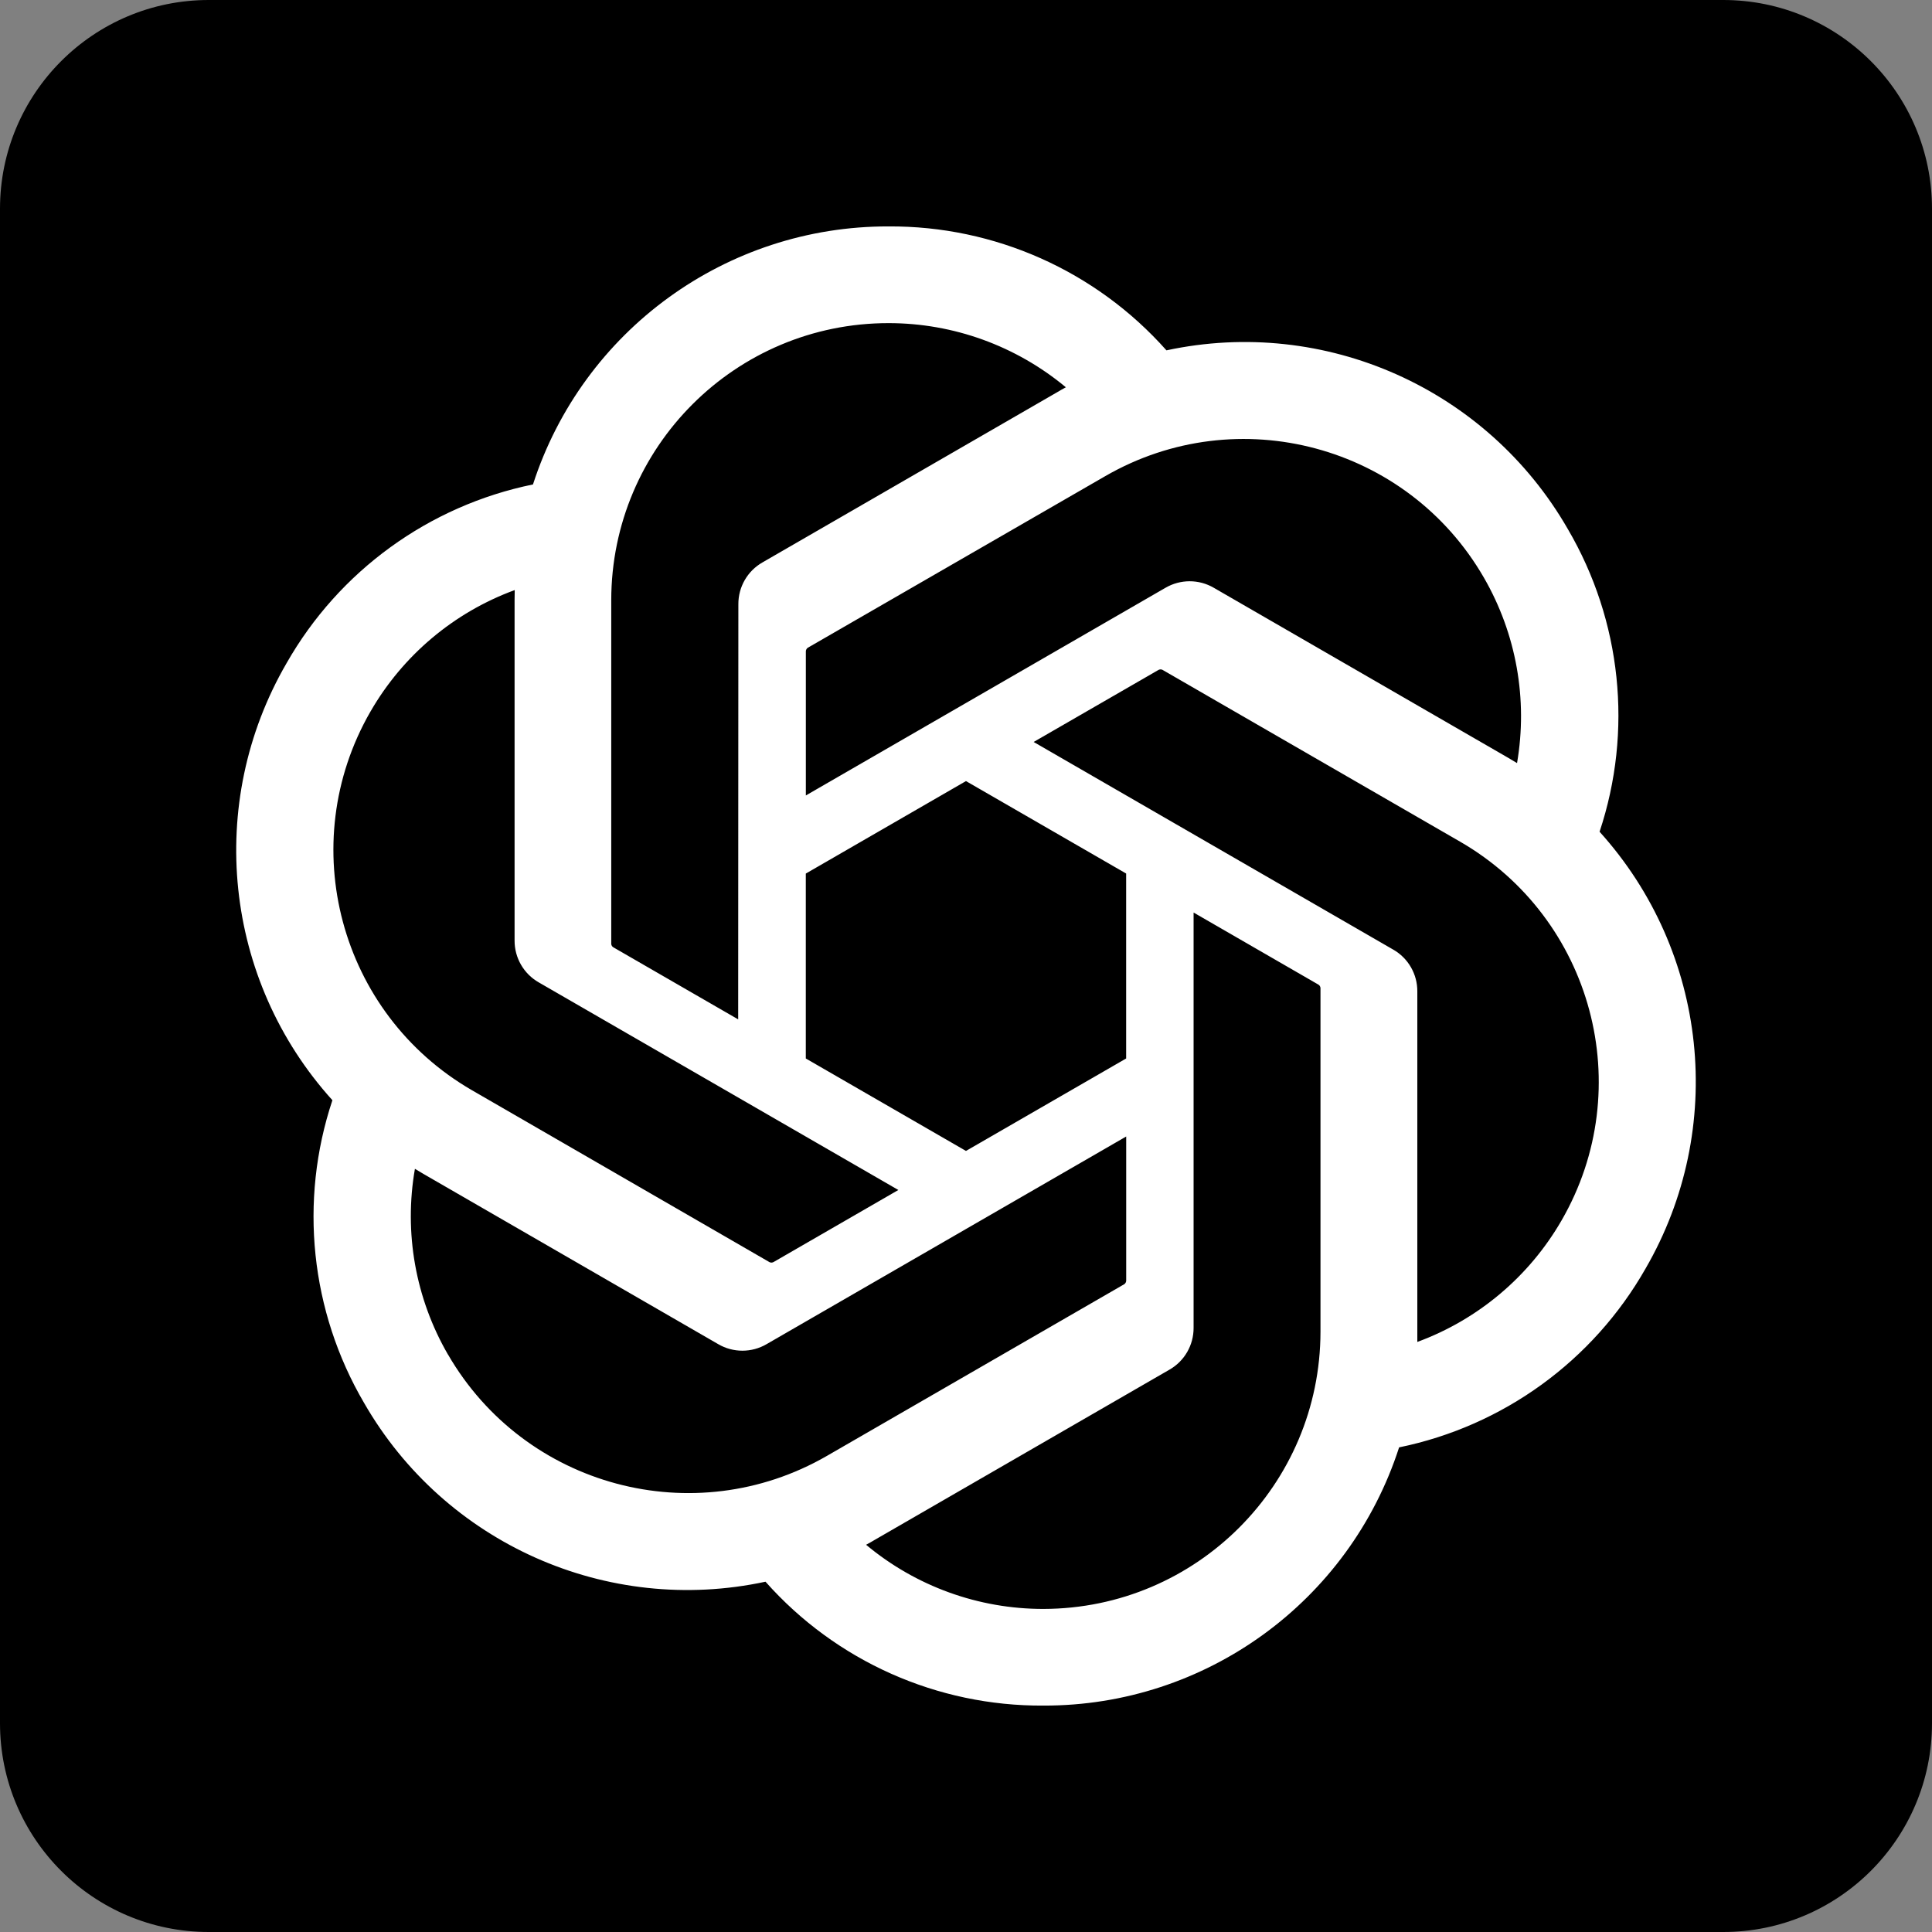
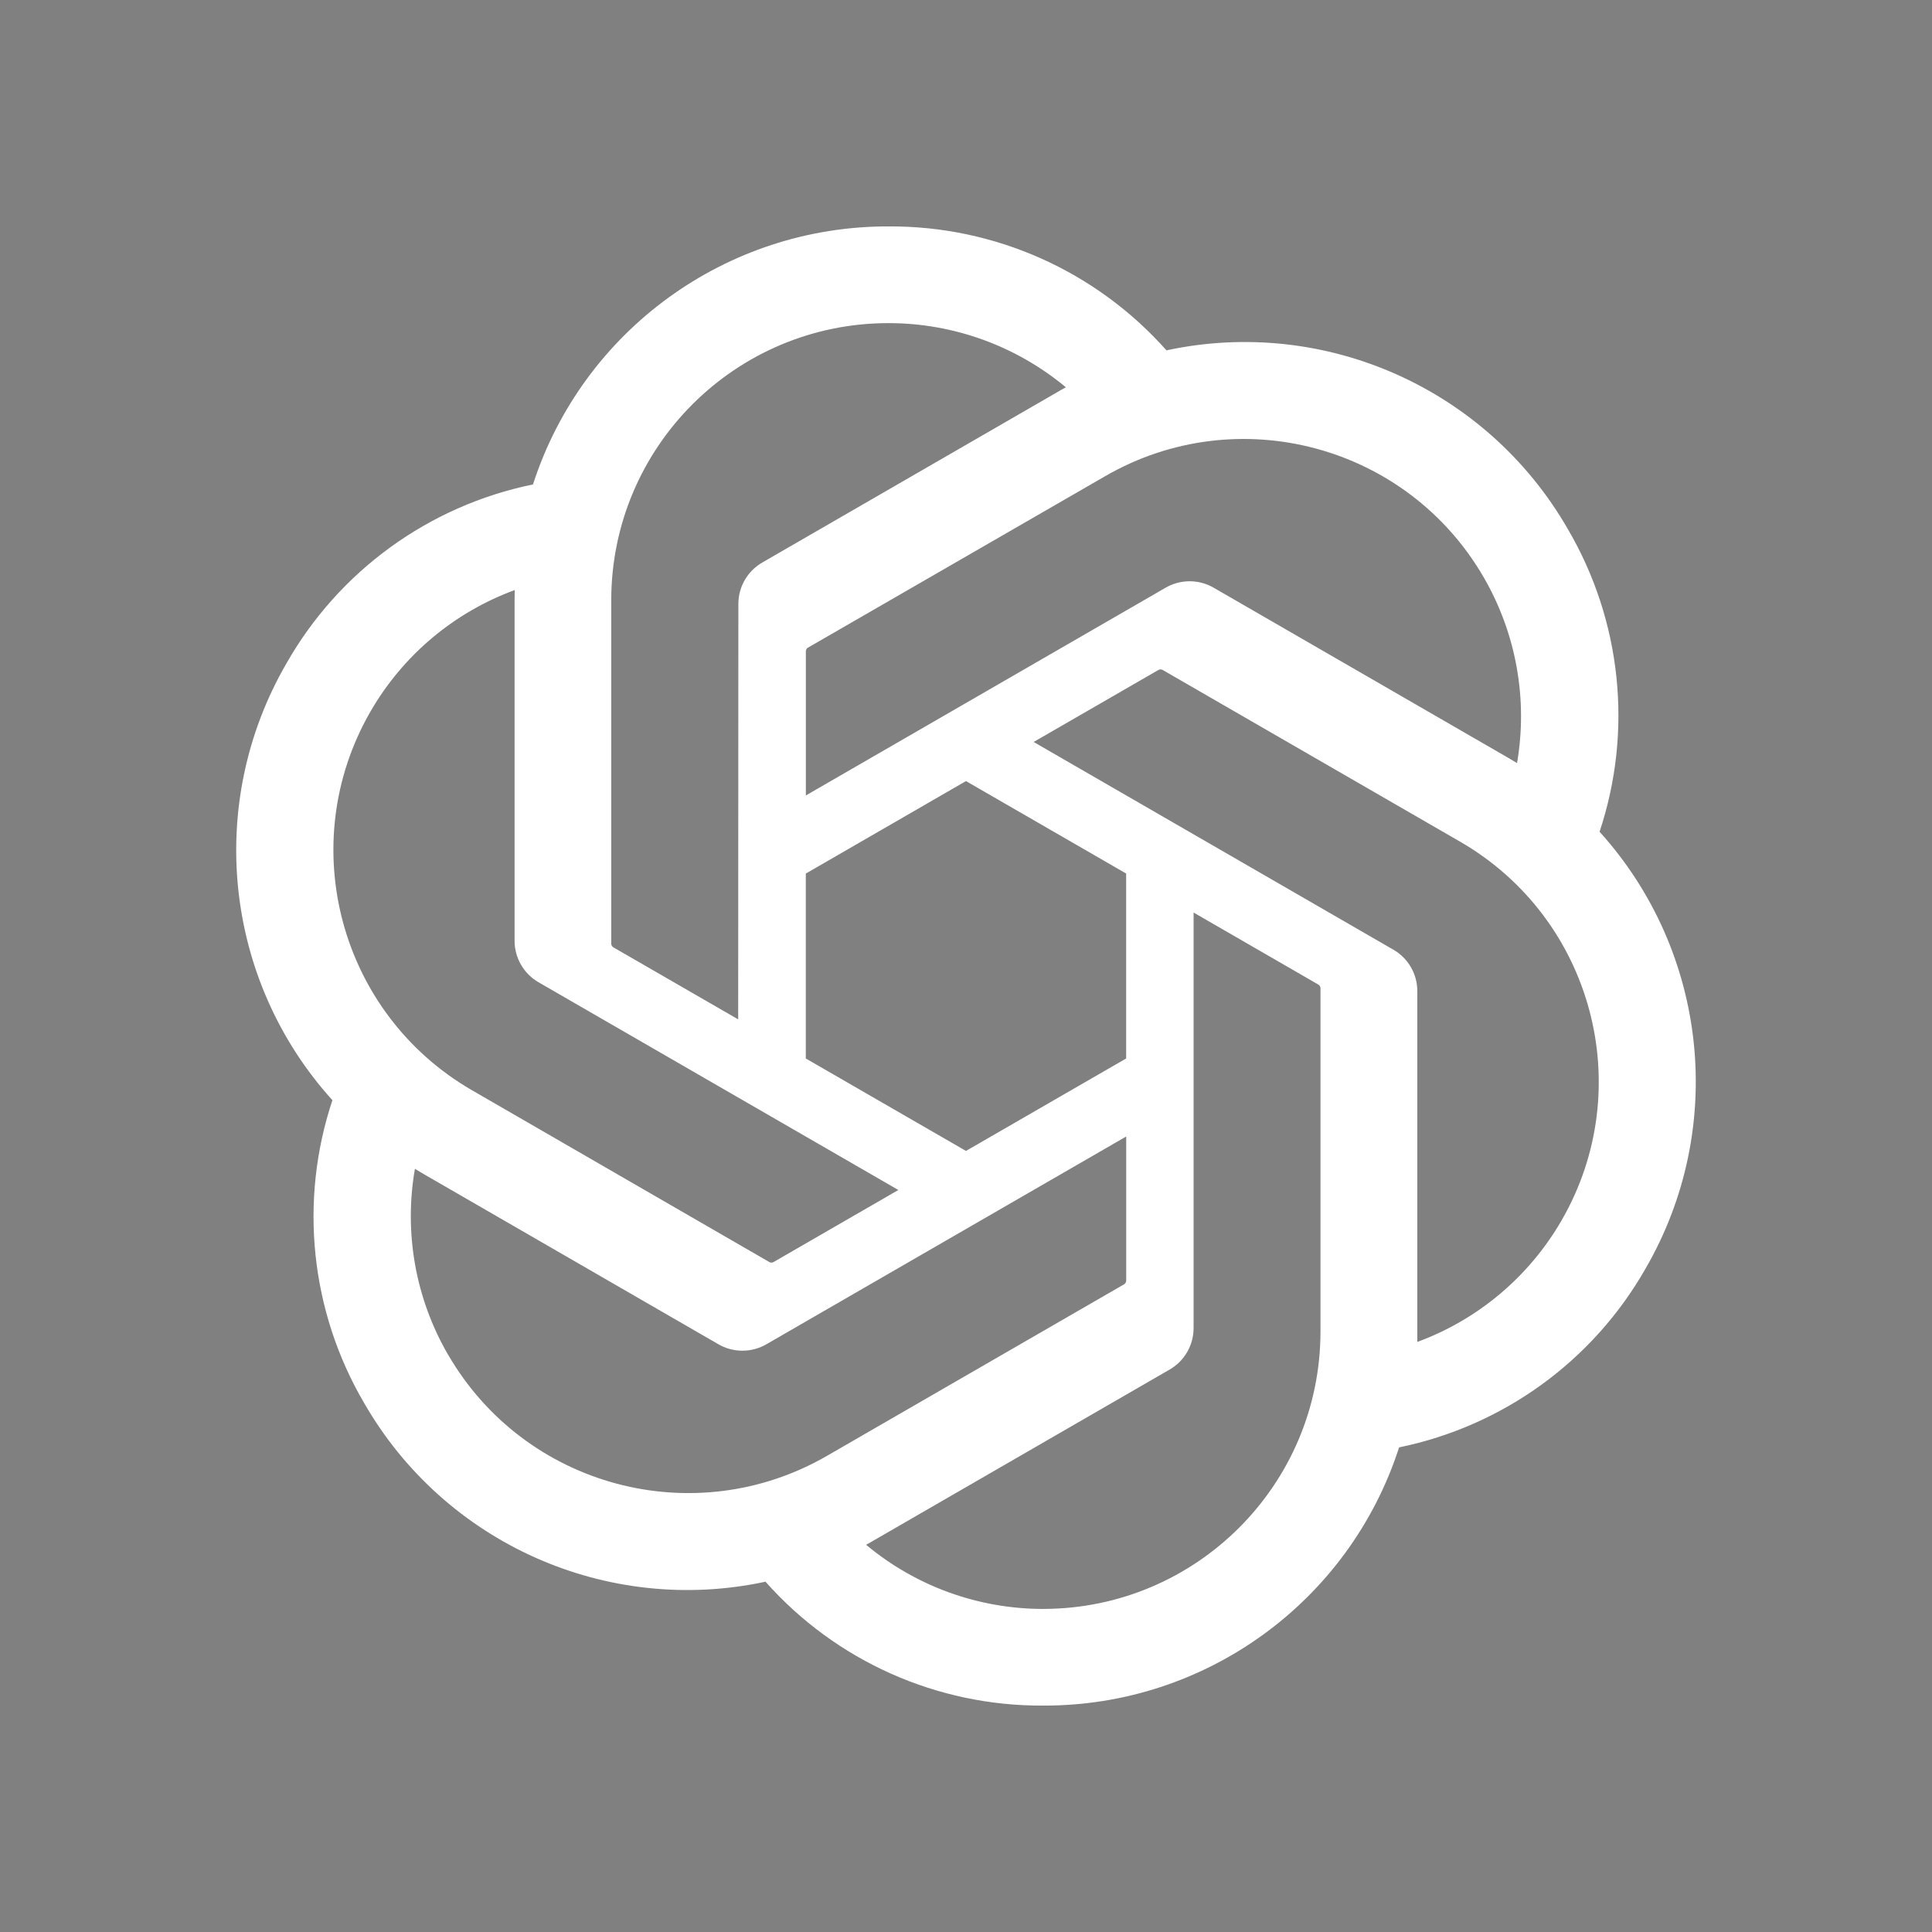
<svg xmlns="http://www.w3.org/2000/svg" id="Capa_1" enable-background="new 0 0 512 512" viewBox="0 0 512 512">
  <rect x="0" y="0" width="512" height="512" fill="#808080" stroke="none" />
  <g>
-     <path d="m456.677 0h-401.354c-30.552 0-55.323 24.771-55.323 55.323v401.355c0 30.551 24.771 55.322 55.323 55.322h401.355c30.551 0 55.322-24.771 55.322-55.323v-401.354c0-30.552-24.771-55.323-55.323-55.323z" />
    <path d="m423.895 220.444c8.894-26.693 5.831-55.935-8.392-80.215-21.389-37.241-64.387-56.4-106.381-47.384-18.682-21.046-45.522-33.014-73.661-32.843-42.925-.098-81.011 27.539-94.217 68.381-27.575 5.647-51.378 22.908-65.306 47.372-21.548 37.143-16.636 83.963 12.152 115.814-8.894 26.693-5.831 55.935 8.391 80.215 21.389 37.241 64.387 56.4 106.381 47.384 18.669 21.046 45.522 33.014 73.661 32.831 42.949.11 81.048-27.551 94.253-68.43 27.575-5.647 51.378-22.908 65.306-47.372 21.524-37.143 16.599-83.926-12.177-115.777zm-147.346 205.939c-17.187.024-33.835-5.99-47.029-17.003.6-.319 1.642-.894 2.315-1.311l78.059-45.081c3.994-2.266 6.444-6.517 6.419-11.111v-110.044l32.99 19.049c.355.172.588.515.637.907v91.13c-.048 40.523-32.867 73.378-73.391 73.464zm-157.832-67.413c-8.612-14.872-11.711-32.304-8.759-49.222.576.343 1.593.968 2.315 1.384l78.059 45.081c3.957 2.315 8.857 2.315 12.826 0l95.295-55.028v38.098c.025.392-.159.772-.465 1.017l-78.904 45.559c-35.146 20.237-80.031 8.208-100.354-26.889zm-20.544-170.389c8.575-14.896 22.112-26.289 38.233-32.206 0 .674-.037 1.862-.037 2.695v90.174c-.025 4.582 2.426 8.832 6.407 11.099l95.295 55.016-32.99 19.049c-.331.22-.747.257-1.115.098l-78.916-45.596c-35.072-20.311-47.102-65.184-26.889-100.317zm271.049 63.076-95.295-55.028 32.99-19.037c.331-.22.747-.257 1.115-.098l78.916 45.559c35.134 20.299 47.176 65.245 26.877 100.379-8.587 14.872-22.112 26.264-38.221 32.194v-92.869c.037-4.582-2.401-8.82-6.37-11.099h-.012zm32.831-49.417c-.576-.355-1.592-.968-2.315-1.384l-78.059-45.081c-3.957-2.315-8.857-2.315-12.826 0l-95.295 55.028v-38.098c-.024-.392.159-.772.465-1.017l78.904-45.522c35.146-20.274 80.08-8.208 100.342 26.951 8.563 14.847 11.662 32.23 8.759 49.124h.025zm-206.429 67.903-33.002-19.049c-.355-.171-.588-.514-.637-.906v-91.13c.025-40.573 32.941-73.453 73.514-73.428 17.163 0 33.774 6.027 46.968 17.003-.6.318-1.629.894-2.315 1.311l-78.059 45.081c-3.994 2.266-6.444 6.505-6.419 11.099l-.049 109.995v.024zm17.922-38.637 42.447-24.513 42.447 24.501v49.013l-42.447 24.501-42.447-24.501z" fill="#fff" />
  </g>
  <g />
  <g />
  <g />
  <g />
  <g />
  <g />
  <g />
  <g />
  <g />
  <g />
  <g />
  <g />
  <g />
  <g />
  <g />
</svg>